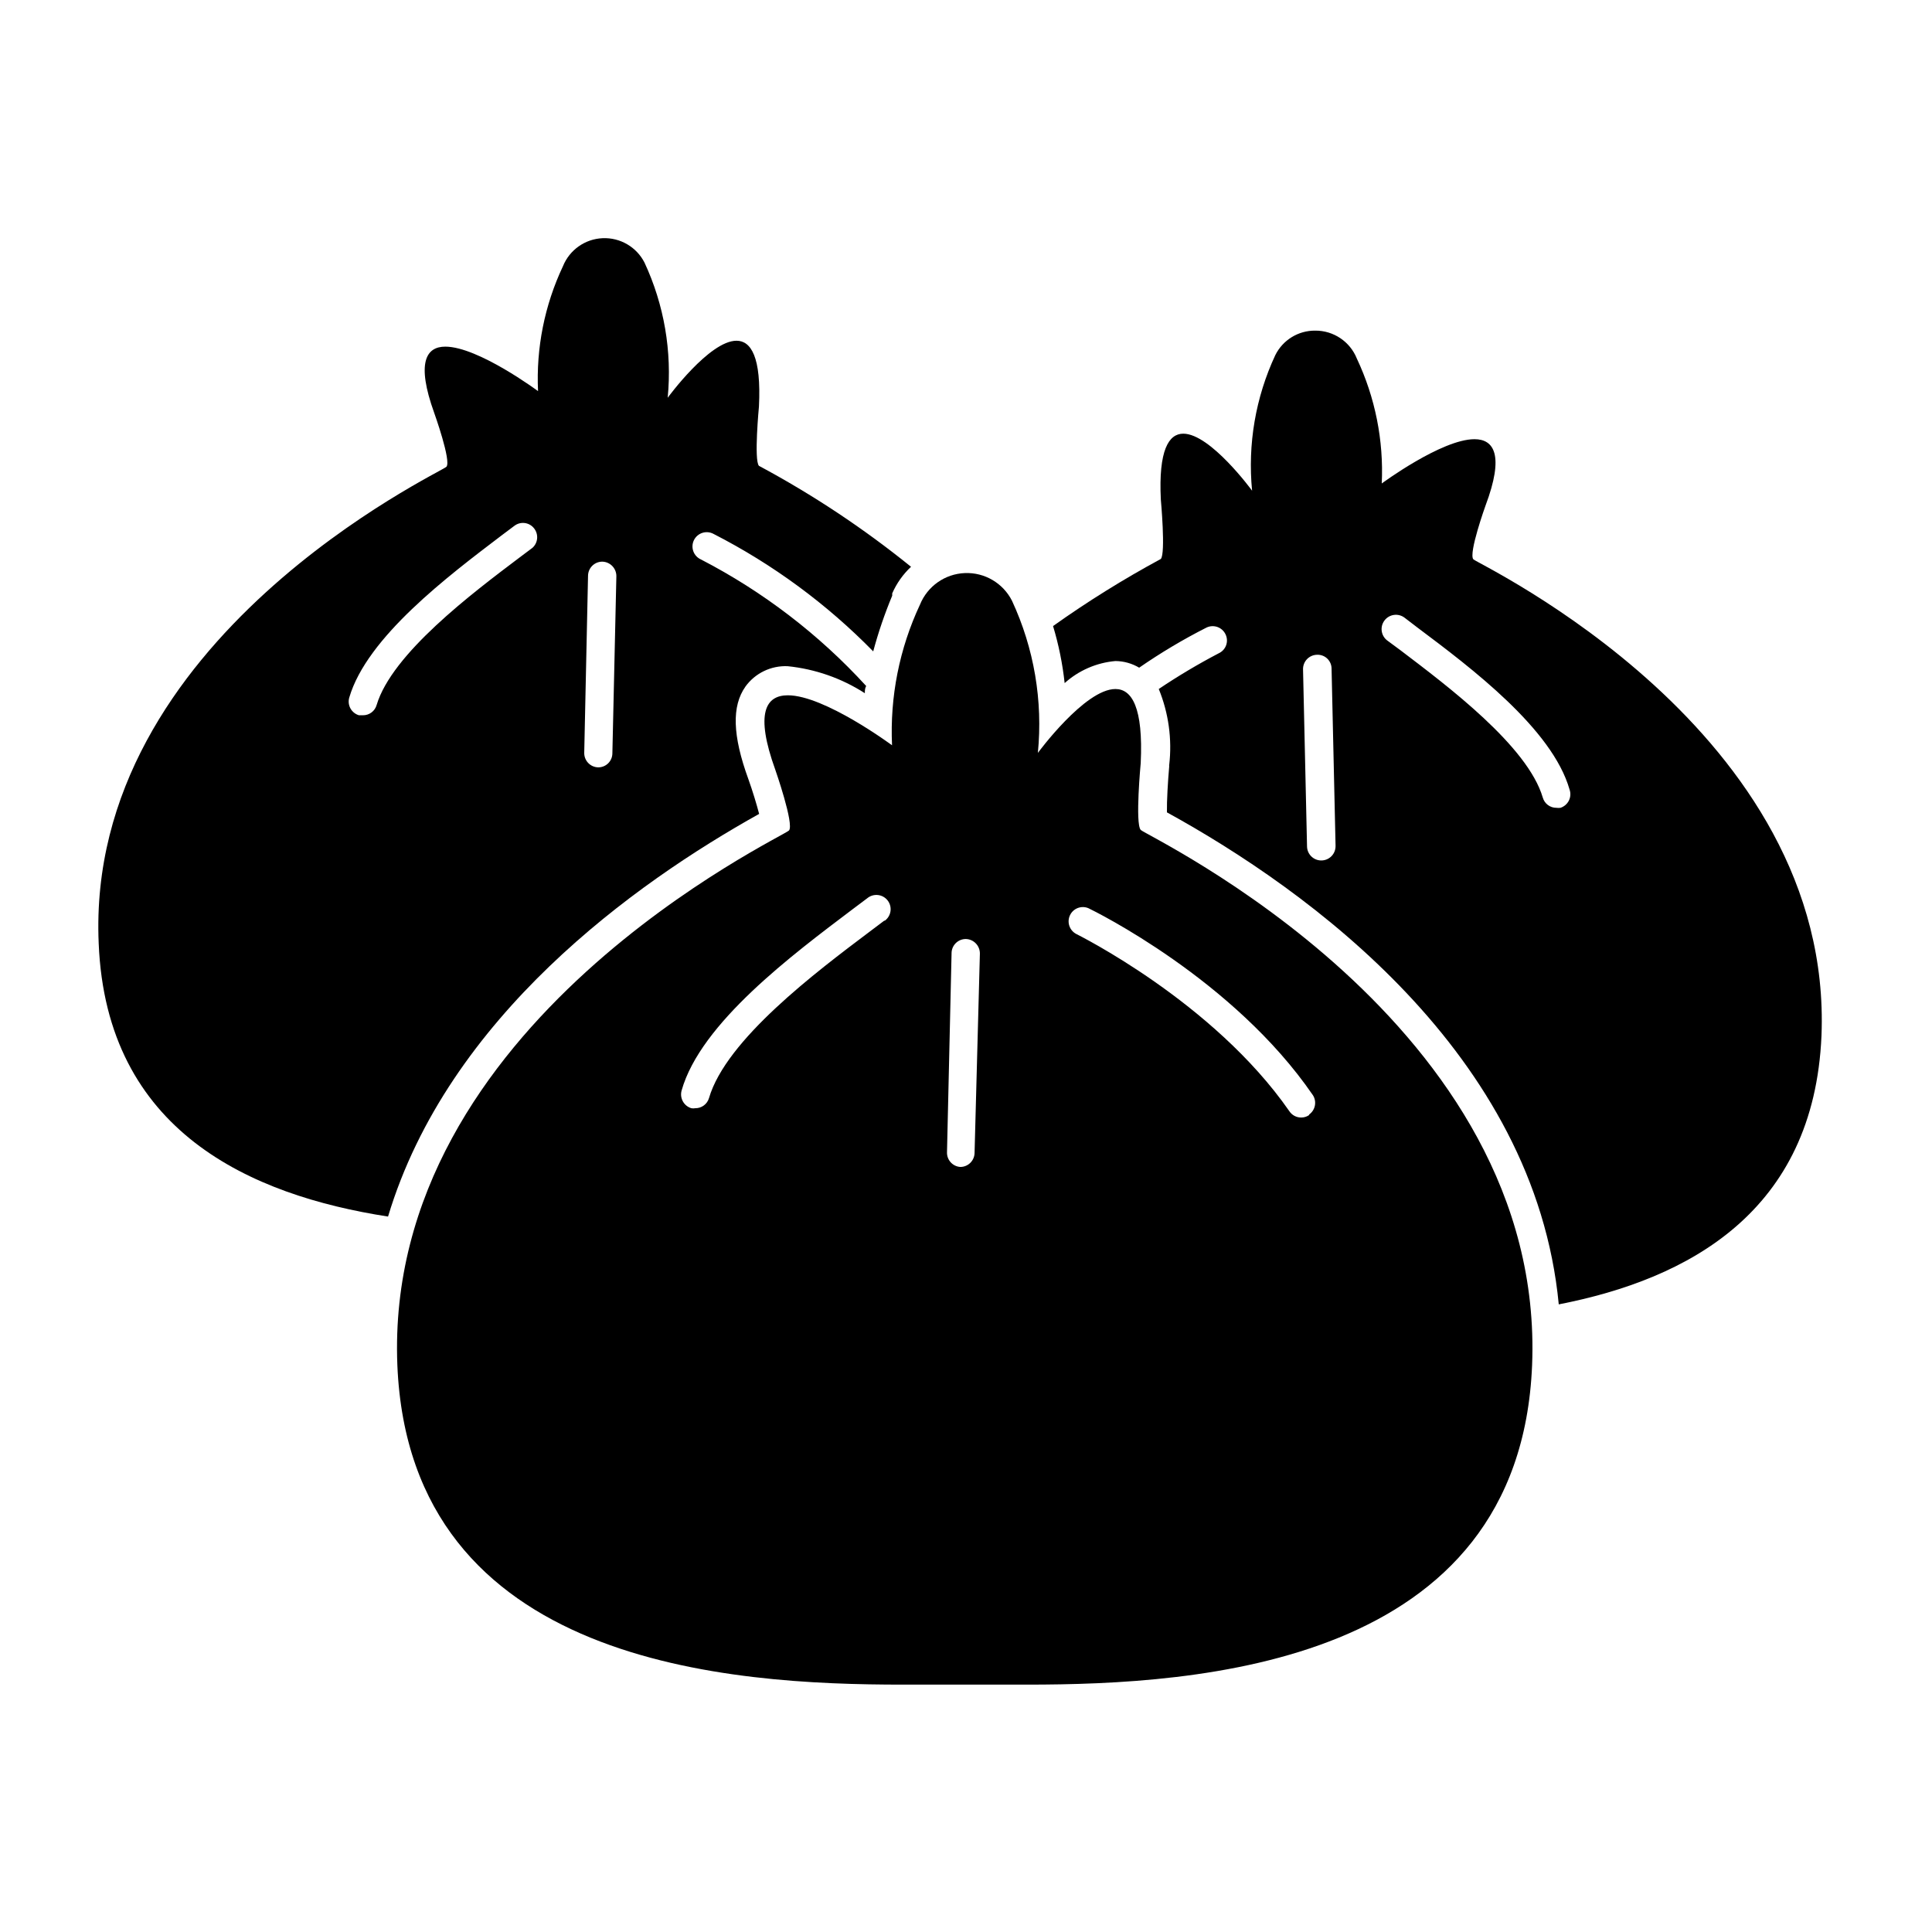
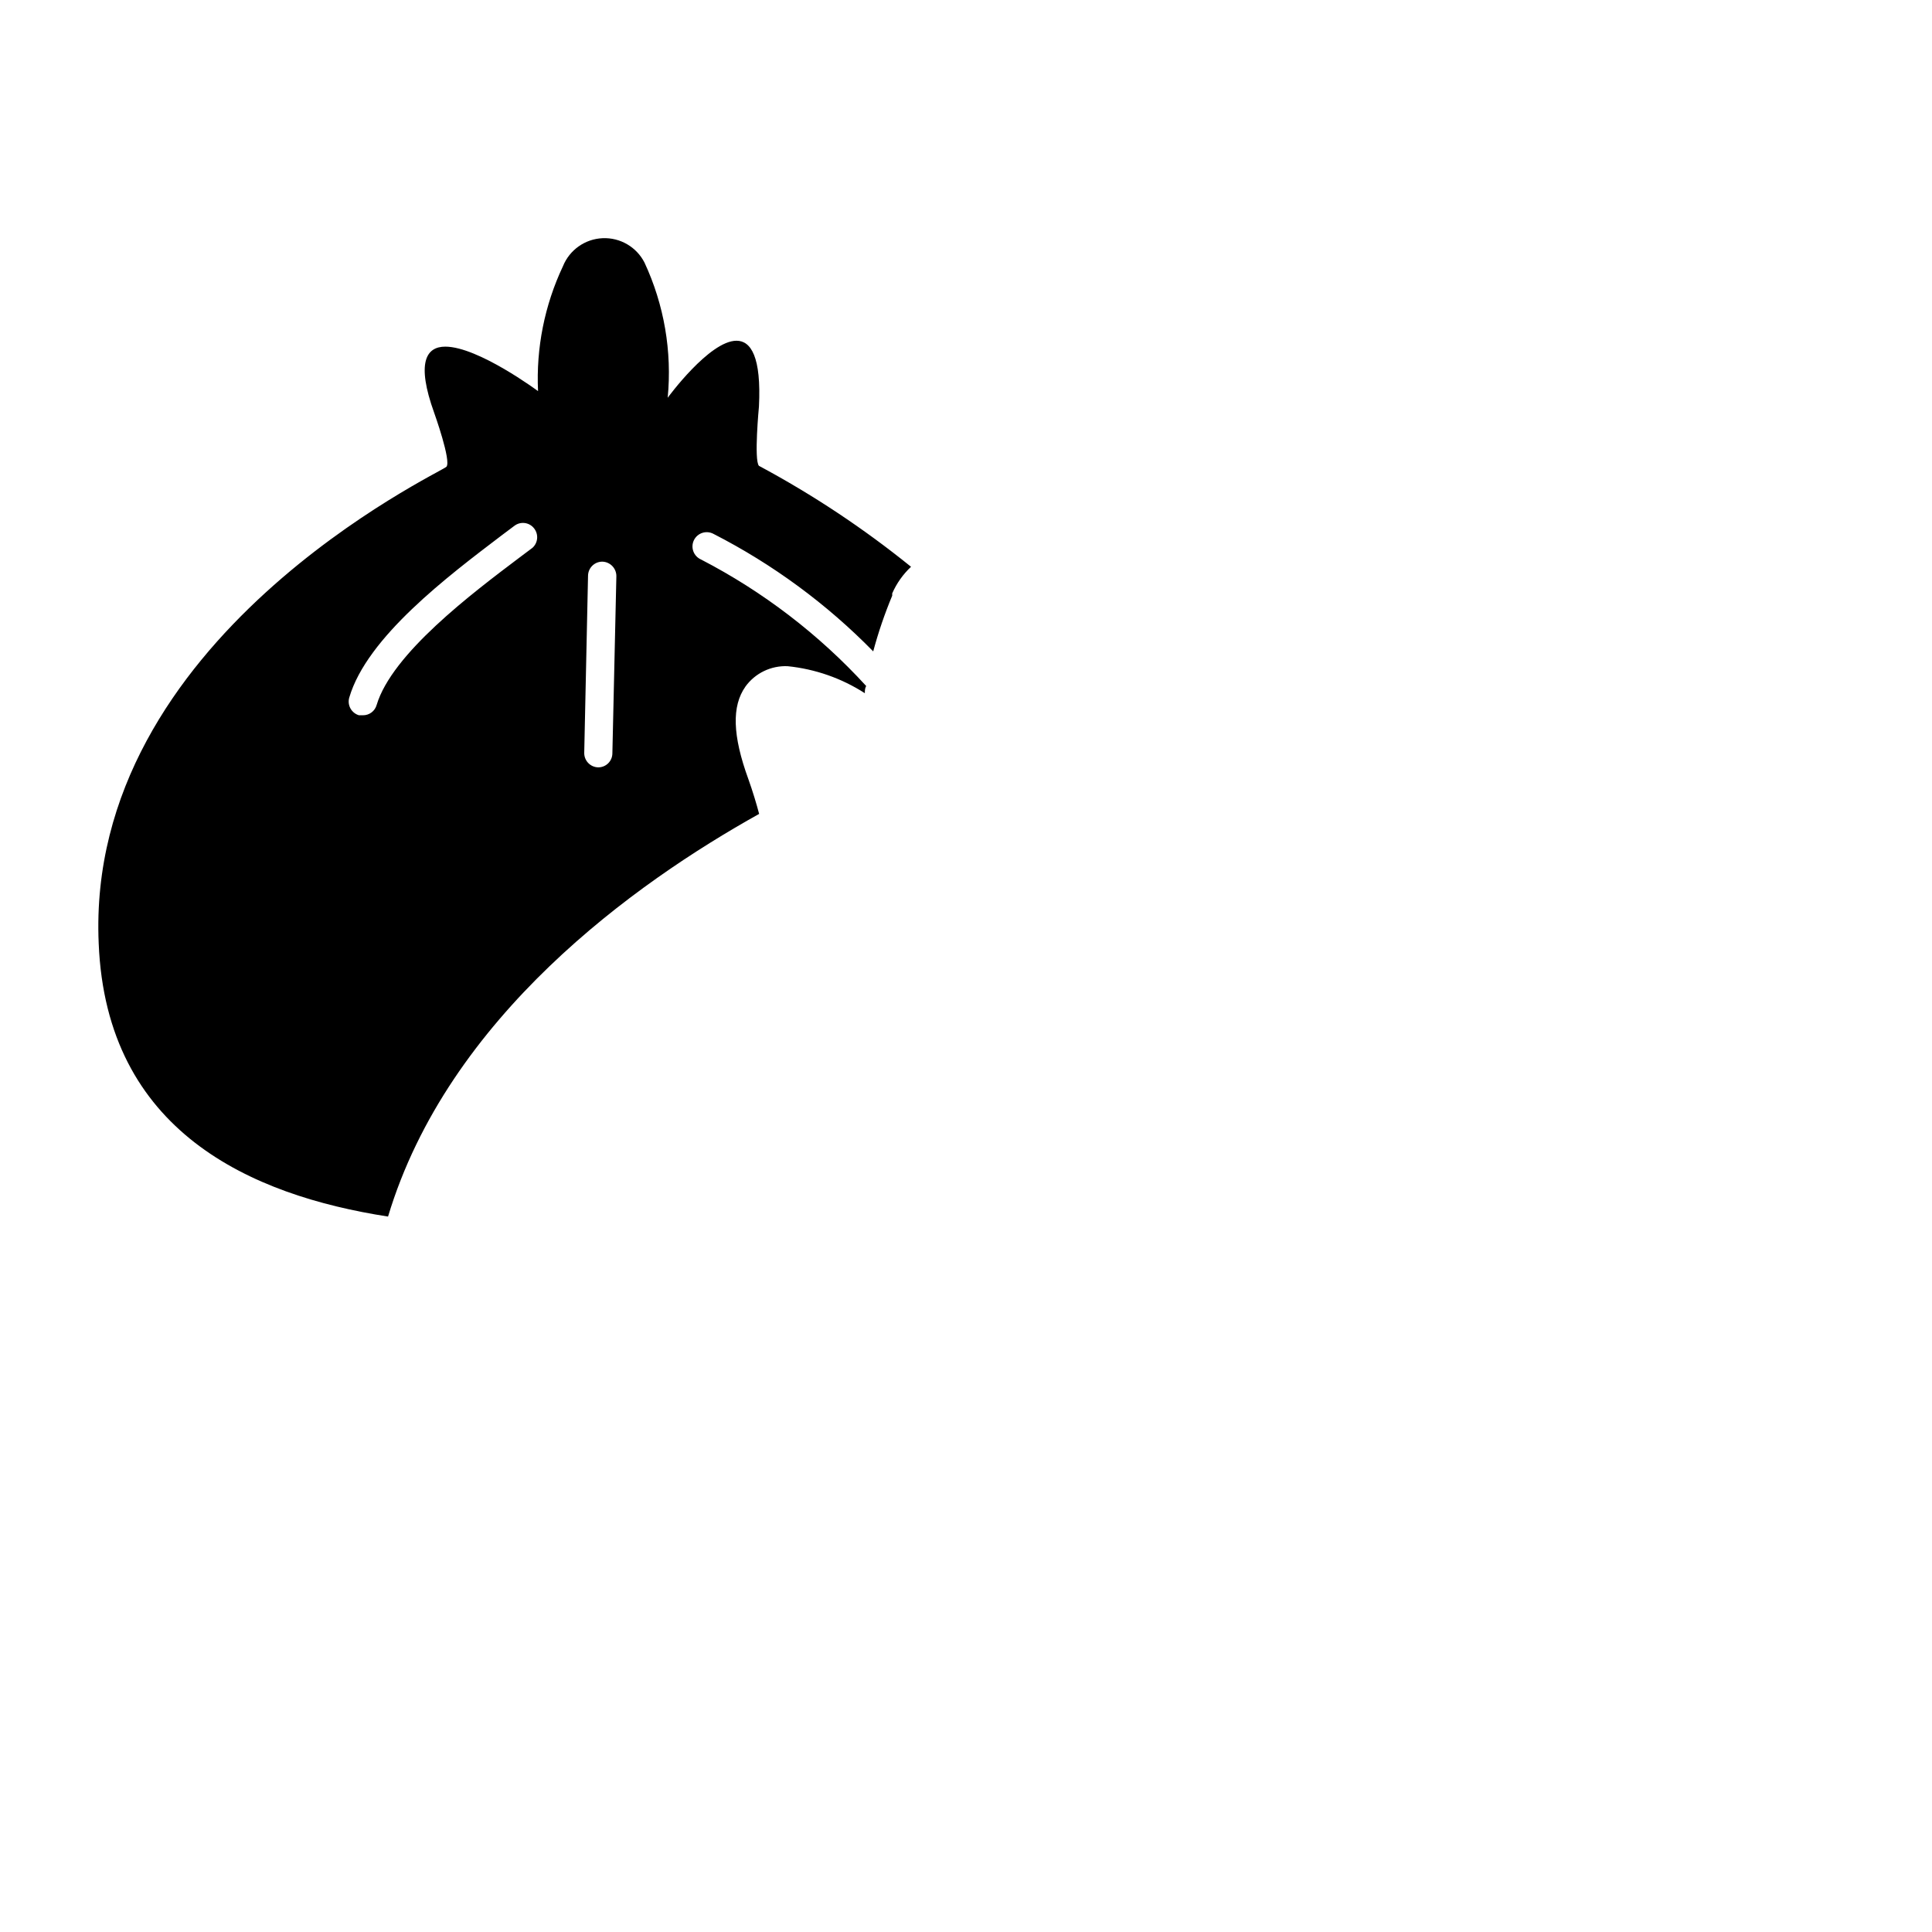
<svg xmlns="http://www.w3.org/2000/svg" fill="#000000" width="800px" height="800px" version="1.1" viewBox="144 144 512 512">
  <g>
    <path d="m345.18 359.7c-0.656-2.519-1.715-6.047-2.871-9.27-4.18-11.488-4.434-19.297-0.754-24.484l-0.004-0.004c2.586-3.562 6.789-5.586 11.188-5.391 7.285 0.742 14.293 3.191 20.453 7.156 0-0.707 0-1.258 0.352-1.914-12.496-13.652-27.297-24.992-43.73-33.504-0.949-0.406-1.695-1.18-2.059-2.148-0.363-0.965-0.316-2.039 0.133-2.969 0.449-0.934 1.258-1.637 2.242-1.957 0.98-0.316 2.051-0.219 2.961 0.273 15.691 8.031 29.98 18.543 42.32 31.133 1.348-5.027 3.031-9.957 5.035-14.762v-0.605c1.168-2.664 2.863-5.062 4.988-7.051-12.566-10.164-26.059-19.121-40.305-26.754-1.359-1.461 0-15.719 0-15.719 0.656-13.148-2.117-17.434-5.945-17.434-7.203 0-18.238 15.113-18.238 15.113v0.004c1.184-12.273-0.941-24.641-6.144-35.82-2.117-4.148-6.461-6.676-11.113-6.469-4.652 0.203-8.758 3.106-10.5 7.426-4.875 10.328-7.141 21.691-6.602 33.102 0 0-15.871-11.789-24.586-11.789-5.039 0-7.758 4.18-2.922 17.582 0 0 4.586 12.797 3.223 14.258-1.359 1.461-95.723 45.344-92.148 126.3 2.016 49.879 40.305 66.754 76.68 72.398 15.926-52.953 65.348-88.32 98.348-106.71zm-45.344-63.129c0.027-2.066 1.711-3.727 3.781-3.727 2.094 0.055 3.754 1.781 3.727 3.879l-1.059 46.953c-0.012 0.988-0.418 1.934-1.125 2.621-0.711 0.691-1.664 1.07-2.652 1.059-1.004-0.027-1.953-0.449-2.644-1.18-0.688-0.727-1.062-1.699-1.035-2.699zm-14.711-7.406-3.426 2.57c-12.695 9.57-33.805 25.492-37.887 39.094-0.453 1.625-1.941 2.738-3.625 2.723h-1.059c-0.961-0.281-1.773-0.934-2.254-1.812-0.484-0.879-0.598-1.91-0.316-2.875 4.684-16.02 26.25-32.242 40.305-42.926l3.426-2.57v0.004c0.789-0.621 1.797-0.895 2.793-0.762 0.996 0.133 1.898 0.66 2.496 1.465 1.195 1.559 0.996 3.769-0.453 5.09z" />
-     <path d="m534.46 292.23c-1.359-1.512 3.223-14.258 3.223-14.258 5.039-13.402 2.215-17.582-2.922-17.582-8.715 0-24.586 11.738-24.586 11.738h0.004c0.531-11.406-1.734-22.773-6.602-33.102-1.805-4.504-6.184-7.441-11.035-7.406-4.481-0.039-8.59 2.484-10.578 6.5-5.227 11.207-7.352 23.613-6.148 35.922 0 0-11.035-15.113-18.238-15.113-3.828 0-6.602 4.332-5.945 17.48 0 0 1.309 14.207 0 15.719h0.004c-9.879 5.336-19.422 11.273-28.566 17.785 1.488 4.934 2.516 9.992 3.07 15.113 3.734-3.356 8.453-5.406 13.453-5.844 2.219 0.02 4.391 0.625 6.297 1.762 5.699-3.941 11.656-7.492 17.836-10.629 1.879-0.902 4.133-0.113 5.039 1.762 0.445 0.902 0.512 1.945 0.18 2.891-0.332 0.949-1.035 1.723-1.945 2.148-5.473 2.863-10.789 6.027-15.918 9.473 2.609 6.375 3.562 13.309 2.769 20.152-0.027 0.117-0.027 0.238 0 0.352-0.352 4.031-0.656 9.117-0.605 12.191 37.434 20.559 97.488 63.883 103.84 130.39 34.359-6.699 67.613-24.535 69.625-71.188 3.227-80.812-90.684-124.79-92.246-126.25zm-40.305 79.805v-0.004c-2.047 0.004-3.723-1.629-3.777-3.676l-1.059-46.953v-0.004c-0.027-1.008 0.352-1.988 1.051-2.719 0.703-0.727 1.668-1.145 2.676-1.16 1.004-0.039 1.977 0.328 2.699 1.023s1.133 1.652 1.133 2.656l1.059 46.953h-0.004c0.027 1.02-0.355 2.008-1.07 2.738-0.711 0.73-1.688 1.145-2.707 1.141zm63.379-13.957c-0.352 0.047-0.707 0.047-1.059 0-1.684 0.016-3.172-1.098-3.625-2.723-4.031-13.652-25.191-29.523-37.734-39.047l-3.477-2.57v0.004c-1.672-1.266-2-3.644-0.73-5.316 1.266-1.668 3.644-1.996 5.312-0.73l3.426 2.621c14.258 10.68 35.719 26.852 40.305 42.926 0.336 0.961 0.266 2.016-0.188 2.926-0.457 0.91-1.262 1.598-2.231 1.91z" />
-     <path d="m446.3 363.93c-1.512-1.664 0-17.684 0-17.684 0.707-14.812-2.367-19.648-6.699-19.648-8.113 0-20.555 16.93-20.555 16.93v-0.004c1.359-13.805-1.008-27.723-6.852-40.305-2.371-4.691-7.266-7.566-12.516-7.348-5.254 0.215-9.895 3.484-11.871 8.355-5.457 11.645-8 24.438-7.406 37.285 0 0-17.887-13.25-27.609-13.25-5.844 0-8.766 4.684-3.324 19.75 0 0 5.039 14.41 3.629 16.07s-107.46 51.035-103.79 141.72c3.324 79.703 88.57 84.641 133.91 84.641h32.945c45.344 0 130.59-5.039 133.86-84.641 3.68-90.684-102.17-140.21-103.73-141.87zm-67.863 23.98-3.879 2.922c-14.258 10.73-38.137 28.668-42.672 44.184-0.473 1.605-1.957 2.695-3.625 2.672-0.352 0.07-0.711 0.07-1.059 0-1.984-0.605-3.125-2.684-2.57-4.688 5.039-17.887 29.422-36.023 45.344-48.062l3.828-2.871c0.789-0.668 1.82-0.984 2.848-0.875 1.031 0.109 1.969 0.641 2.598 1.461 0.629 0.824 0.895 1.867 0.73 2.891-0.164 1.023-0.738 1.934-1.59 2.519zm23.832 61.668c-0.055 2.047-1.73 3.676-3.777 3.676-2.027-0.133-3.586-1.848-3.527-3.879l1.211-52.801-0.004 0.004c0.027-2.07 1.711-3.731 3.781-3.731 2.094 0.055 3.754 1.785 3.727 3.879zm88.672-10.078c-0.621 0.434-1.359 0.664-2.117 0.656-1.254 0.008-2.43-0.617-3.125-1.664-20.152-29.02-56.176-46.805-56.527-47.004-1.773-0.961-2.481-3.144-1.605-4.961 0.875-1.82 3.023-2.629 4.883-1.84 1.562 0.754 38.441 18.844 59.5 49.574 1.062 1.695 0.621 3.926-1.008 5.09z" />
  </g>
</svg>